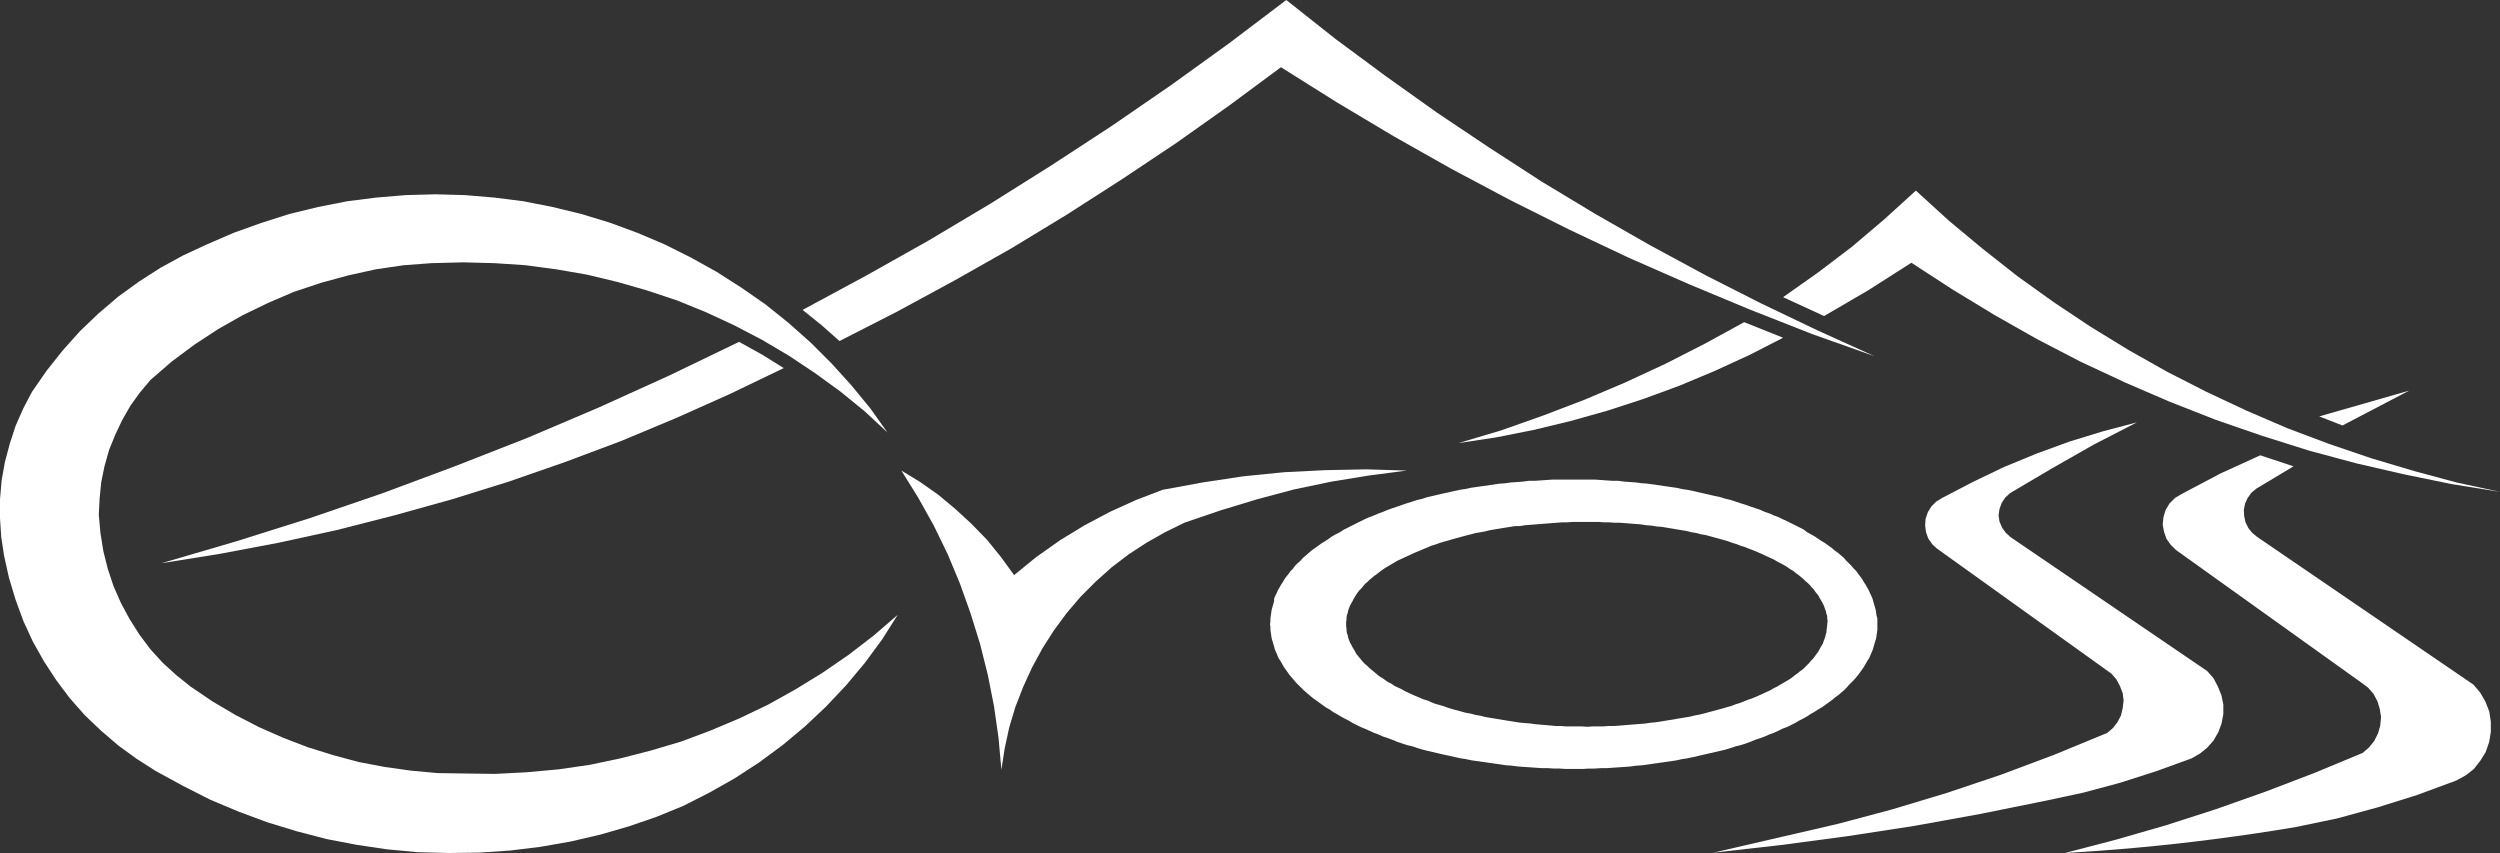
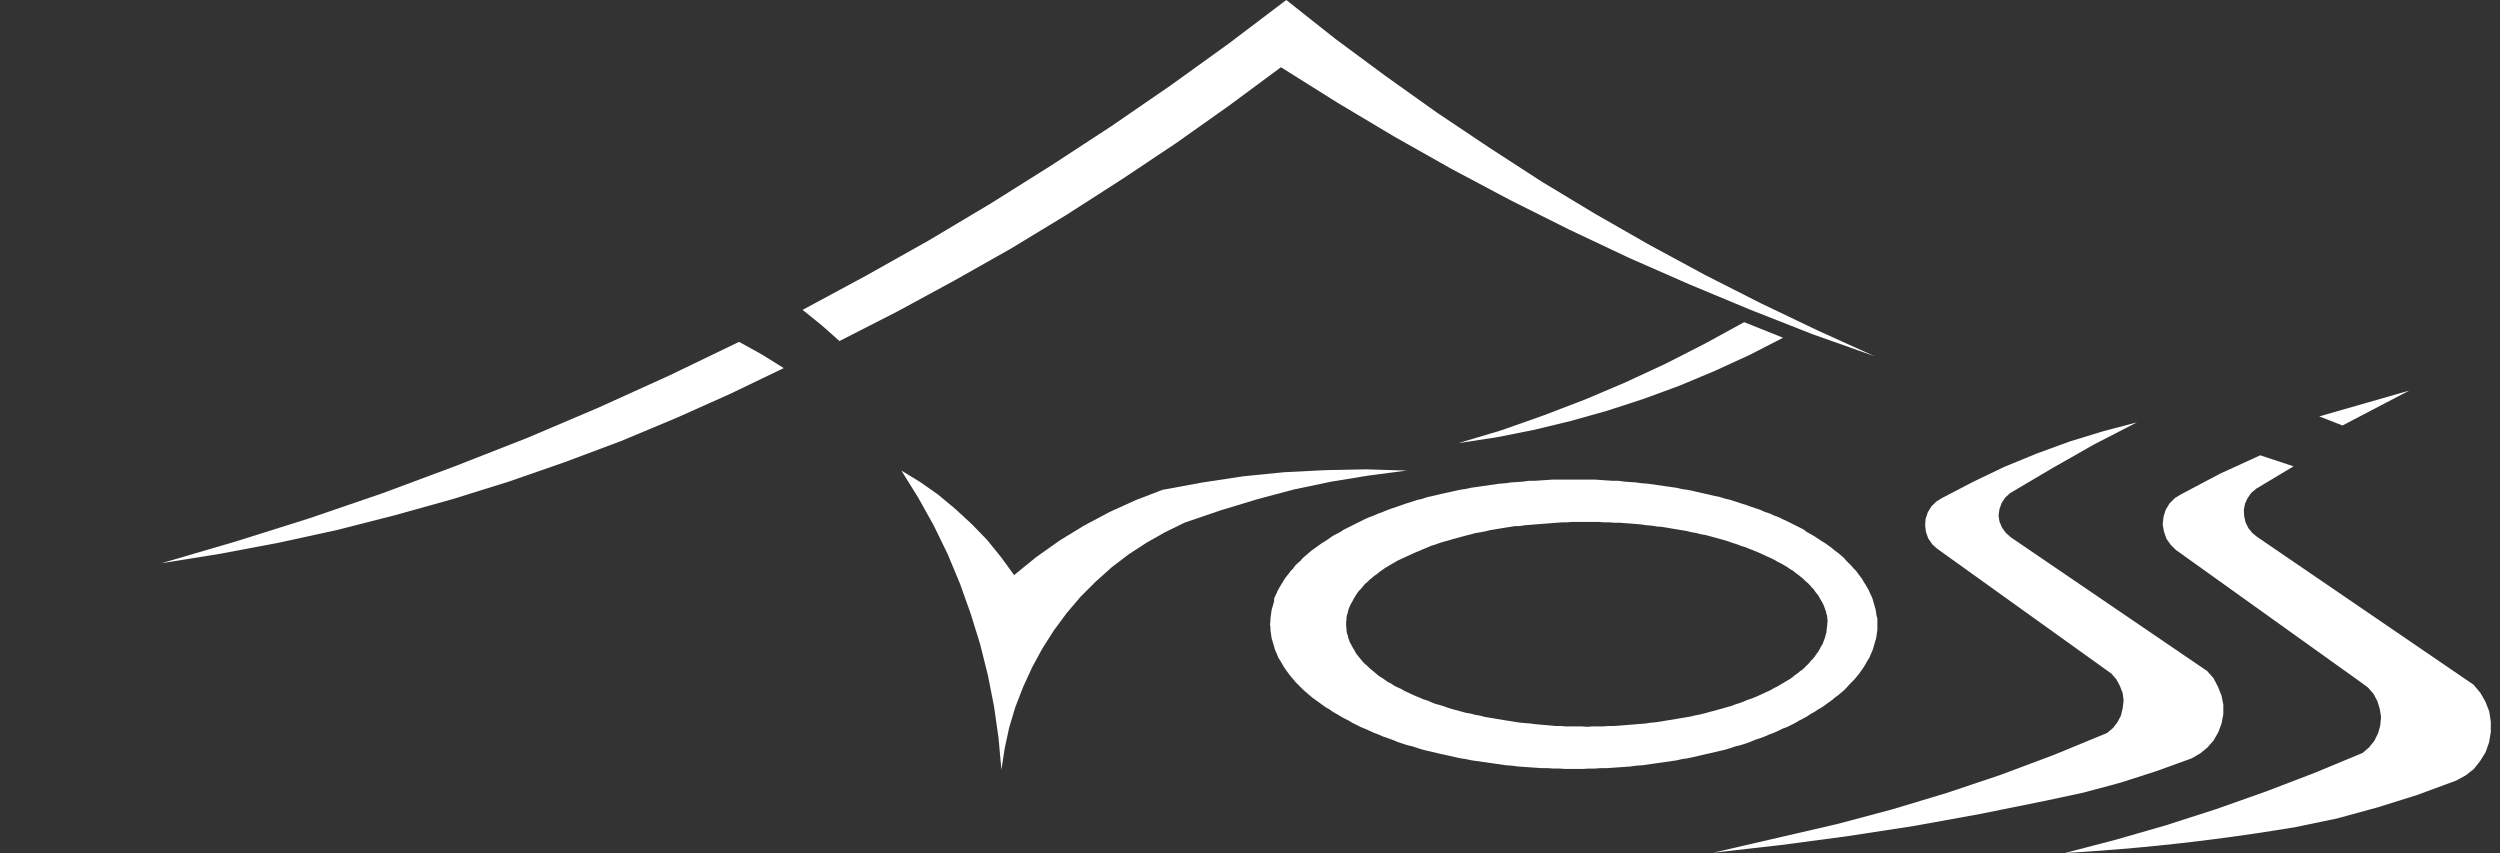
<svg xmlns="http://www.w3.org/2000/svg" id="Warstwa_1" data-name="Warstwa 1" viewBox="0 0 731.88 249.72">
  <rect x="0" y="0" width="731.88" height="249.72" fill="#333333" stroke="none" />
  <defs>
    <style>.cls-1{fill:#fff;}</style>
  </defs>
-   <polygon class="cls-1" points="262.8 180 258.24 187.2 253.2 194.04 247.68 200.64 241.8 206.88 235.68 212.64 229.08 218.16 222.24 223.2 215.04 227.88 207.6 232.08 200.04 235.92 192.12 239.16 184.08 241.92 175.8 244.32 167.04 246.36 158.16 247.92 149.28 249 140.28 249.6 131.28 249.72 122.28 249.48 113.28 248.64 104.4 247.32 95.64 245.64 86.88 243.36 78.24 240.72 69.84 237.6 61.56 234.12 53.52 230.04 45.6 225.72 39.96 222.12 34.68 218.28 29.64 213.96 24.84 209.4 20.4 204.36 16.44 199.08 12.84 193.56 9.6 187.8 6.84 181.8 4.56 175.56 2.64 169.2 1.2 162.72 0.36 157.2 0 151.68 0 146.16 0.48 140.64 1.44 135.24 2.88 129.84 4.56 124.68 6.84 119.52 9.36 114.72 13.68 108.48 18.36 102.6 23.4 96.96 28.8 91.8 34.56 86.88 40.68 82.44 47.04 78.36 53.64 74.76 60.36 71.64 68.4 68.16 76.44 65.28 84.72 62.64 93.12 60.6 101.64 58.92 110.16 57.84 118.8 57.12 127.44 56.88 136.08 57.12 144.72 57.84 153.24 58.92 161.76 60.6 170.16 62.64 178.44 65.16 186.6 68.16 194.52 71.52 202.2 75.36 209.76 79.56 217.08 84.24 224.16 89.16 230.88 94.56 237.36 100.32 243.48 106.44 249.24 112.8 254.76 119.52 259.8 126.6 253.08 120.36 246 114.6 238.56 109.2 231 104.16 223.08 99.48 215.04 95.28 206.76 91.44 198.24 87.96 189.6 85.08 180.84 82.56 171.84 80.4 162.84 78.84 153.84 77.64 144.72 77.04 135.6 76.8 126.36 77.04 118.2 77.64 110.04 78.84 101.88 80.64 93.96 82.8 86.04 85.44 78.48 88.68 71.04 92.28 63.84 96.36 56.88 100.92 50.28 105.84 44.04 111.24 40.92 114.96 38.16 118.8 35.76 123 33.72 127.32 31.92 131.76 30.6 136.44 29.64 141.12 29.16 145.92 28.92 150.72 29.4 156 30.24 161.28 31.56 166.56 33.24 171.6 35.4 176.52 37.92 181.2 40.8 185.76 44.04 190.08 47.64 194.04 51.6 197.64 55.8 201 62.16 205.32 68.88 209.28 75.84 212.88 82.92 216 90.12 218.76 97.44 221.04 105 223.08 112.56 224.52 120.24 225.6 128.04 226.32 135.72 226.44 144.96 226.56 154.2 226.08 163.44 225.24 172.56 223.92 181.68 222 190.56 219.72 199.44 217.08 208.08 213.84 216.6 210.24 224.88 206.28 233.04 201.72 240.84 196.92 248.52 191.64 255.84 186 262.8 180" />
  <polygon class="cls-1" points="411.84 137.76 400.8 139.2 389.76 141 378.84 143.28 368.04 146.16 357.36 149.4 346.8 153 341.16 155.76 335.64 158.88 330.48 162.24 325.44 166.08 320.76 170.28 316.32 174.72 312.24 179.52 308.52 184.56 305.16 189.84 302.16 195.36 299.52 201.12 297.24 207 295.44 213 294.12 219.12 293.16 225.36 292.32 216 291 206.76 289.2 197.64 286.92 188.52 284.16 179.64 281.04 170.88 277.44 162.24 273.36 153.84 268.8 145.68 263.88 137.76 269.4 141.12 274.68 144.84 279.72 149.04 284.4 153.36 288.96 158.04 293.04 163.08 296.88 168.36 303.36 163.08 310.32 158.16 317.4 153.84 324.84 149.88 332.52 146.4 340.32 143.4 352.08 141.24 363.96 139.44 375.96 138.24 387.96 137.64 399.96 137.4 411.84 137.76" />
  <path class="cls-1" d="M549.36,180.24l-.12-.84-.12-.84-.24-.84-.24-.84-.24-.84-.24-.84-.36-.84-.36-.72-.36-.84-.48-.84-.48-.84-.48-.72-.48-.84-.6-.84L544,168l-.6-.84-.72-.72-.72-.84-1.44-1.44-.72-.84-.84-.72-.84-.72-1-.72-.84-.72-1-.72-1-.72-1-.6-1.08-.72-1.08-.72-1.08-.6-1.08-.6L528,155l-1.2-.6-2.4-1.2-1.2-.6-1.32-.6-1.2-.6-1.32-.48-1.32-.6-1.44-.48-1.32-.6-1.44-.48-1.44-.48-1.32-.48-1.56-.48-1.44-.48-1.44-.48-1.56-.36-1.56-.48L502,145.2l-4.68-1.08-1.56-.36L494,143.4l-1.68-.24-1.56-.36-1.68-.24-1.68-.24-5-.72-1.68-.12-1.8-.24-1.68-.12-1.68-.12-1.8-.24h-1.68l-1.8-.12-1.68-.12-1.8-.12H454.56l-1.8.12-1.68.12-1.8.12H447.6l-1.8.24-1.68.12-1.8.12-1.68.24-1.68.12-5,.72-1.68.24-1.68.24-1.68.36-1.56.24-1.68.36-1.56.36-1.68.36-3.12.72-1.56.36-1.44.48-1.56.36-1.44.48-1.56.48-2.88,1-1.44.48-1.32.48-1.44.6-1.32.48L402,151l-1.32.48-1.32.6-1.2.6-1.2.6-2.4,1.2-1.2.6-1.08.72-1.2.6L390,157l-1,.72-1.08.72-1,.6-1,.72-1,.72-1,.72-.84.72-.84.72-.84.72-.72.84-.84.72-.72.72-.6.84-.72.72-.6.84-.6.72-.6.84-.48.84-.48.72-.48.84-.48.84-.36.84-.36.72-.36.84L373,176l-.24.84-.48,1.68-.12.84-.12.84-.12.84v.84l-.12.84.12.84v.84l.12.84.12.84.12.84.24.72.24.84.24.84.24.84.36.84.36.84.36.84.48.72.48.84.48.84.48.72.6.84.6.84.6.72.72.84.6.72.72.72.84.84.72.72.84.72.84.72.84.72,1,.72,1,.72,1,.72,1,.72,1.08.6,1,.72,1.08.6,1.2.72,1.08.6,1.2.6,1.2.72,2.4,1.2,1.2.48,1.32.6,1.32.6,1.32.48,1.32.6,1.44.48,1.32.48,1.44.6,1.44.48,1.44.48,1.56.36,1.44.48,1.56.48,1.44.36,1.56.36,1.56.36,1.56.36,1.68.36,1.56.36,1.68.36,1.56.24,1.68.36,1.68.24,3.36.48,1.68.24,3.36.48,1.68.12,1.8.24,1.68.12,1.8.12,1.68.12,1.8.12h1.68l1.8.12h1.68l1.8.12h5.28L465,225h1.8l1.8-.12h1.68l1.8-.12,1.68-.12,1.8-.12,1.68-.12,1.68-.24,1.8-.12,3.36-.48,1.68-.24,1.68-.24,1.68-.24,1.68-.24,1.56-.36L494,222l1.68-.36,4.68-1.08,1.56-.36,3.12-.72,1.56-.48,1.44-.48,1.44-.36,1.56-.48,1.32-.48,1.44-.6,1.44-.48,1.32-.48L518,215l1.32-.48,1.32-.6,1.2-.6,1.32-.48,2.4-1.2,1.2-.72,1.2-.6,1.08-.6,1.08-.72,1.08-.6,1.08-.72,1.08-.6,1-.72,1-.72,1-.72.84-.72,1-.72.84-.72.84-.72.72-.72.72-.84.72-.72.72-.72.72-.84.6-.72.6-.84.6-.84.48-.72.48-.84.48-.84.48-.72.36-.84.36-.84.36-.84.24-.84.24-.84.24-.84.24-.72.12-.84.24-1.68v-3.36Zm-14.52,3.48-.12.72v.6l-.24.72-.12.6-.24.72-.24.6-.24.72-.36.6-.36.6-.36.72-.36.6-.48.6-.48.72-.48.6-.6.6-.48.6-.6.6-.72.72-.6.6-.72.48-.72.6-.84.6-.72.6-.84.6-.84.48-1,.6-.84.48-1,.6-1,.48-1,.6-1.08.48-1,.48-1.08.48-1.08.48-1.2.48-1.08.36-1.2.48-1.2.48-1.2.36-1.2.48-1.32.36-1.2.36-4,1.08-1.32.36-1.44.36-1.32.24-1.44.36-1.44.24-7.2,1.2-1.56.24-1.44.12-1.56.24-1.56.12-1.44.12-6.24.48h-1.56l-1.56.12h-3l-1.68.12-1.56-.12h-4.68l-1.44-.12h-1.56L449.4,212,448,211.8l-1.56-.12-1.44-.12-1.56-.24-1.44-.24-1.56-.24-4.32-.72-1.44-.24-1.32-.36-1.44-.24-1.32-.36-1.44-.24-1.32-.36-2.64-.72-1.2-.36-1.32-.48-1.2-.36-1.32-.36-1.2-.48-1.08-.48-1.2-.36-1.08-.48-1.2-.48-1.08-.48-1-.48-1.08-.48-1-.6-1.08-.48-1-.48-.84-.6-1-.48-.84-.6-.84-.6-.84-.48-.72-.6-.72-.6-.72-.6-.72-.6-.6-.6-.72-.6-.6-.6-.48-.6-.6-.72-.48-.6-.48-.6-.36-.72-.36-.6-.36-.6-.36-.72-.36-.6-.24-.72-.24-.6-.12-.72-.24-.6-.12-.72v-.6l-.12-.72V182l.12-.6v-.72l.12-.6.24-.72.12-.6.24-.72.24-.6.36-.72.36-.6.36-.72.72-1.2.48-.72.48-.6.6-.6.48-.6.6-.72.72-.6.6-.6.72-.6.72-.6.72-.48.72-.6.84-.6.84-.6.84-.48,1-.6.84-.48,1-.6,1.08-.48,1-.48,1.08-.48,1-.48,1.08-.48,1.2-.48,1.08-.48,1.2-.48,1.08-.48,1.2-.36,1.32-.48,1.2-.36,1.32-.36,1.2-.36,1.32-.36,1.32-.36,1.32-.36,1.44-.36,1.32-.36,1.44-.24,1.32-.24,1.44-.36,4.32-.72,1.56-.24,1.44-.24L445,154l1.44-.24,1.56-.12,1.44-.12,6.24-.48,1.56-.12h1.44l1.56-.12h7.92l1.44.12h1.56l1.56.12h1.56l4.68.36,1.44.12,1.56.24,1.56.12,1.44.24,1.56.12,1.44.24,1.44.24,4.32.72,1.44.36,1.44.24,1.32.36,1.44.24,2.64.72,1.32.36,1.32.36,1.2.36,1.32.48,1.2.36,1.2.48,1.2.36,1.2.48L513,161l1.2.48,1.08.48,1.08.48,1,.48,1.08.48,1,.48,1,.6,1,.48.84.48,1,.6.84.6.84.48.72.6.84.6.72.6.72.6.6.6.72.6.6.6.48.6.6.6.48.72.48.6.48.6.36.72.36.6.36.6.36.72.24.6.24.72.24.6.12.72.24.6v.72l.12.6Z" />
  <polygon class="cls-1" points="650.88 206.24 650.88 209.1 650.35 211.84 649.44 214.31 648.01 216.79 646.18 218.87 644.1 220.57 641.63 222 631.2 225.78 620.65 229.16 609.97 232.03 599.02 234.38 579.74 238.28 560.33 241.8 540.79 244.8 521.25 247.4 501.57 249.62 537.66 241.28 553.82 236.98 569.84 232.16 585.74 226.82 601.37 220.96 616.87 214.57 618.57 213.14 619.87 211.45 620.91 209.49 621.43 207.28 621.69 205.06 621.43 202.98 620.65 200.9 619.61 198.94 618.17 197.25 616.35 195.94 567.11 160.64 565.67 159.34 564.5 157.64 563.85 155.82 563.59 153.86 563.72 151.91 564.37 149.96 565.41 148.26 566.85 146.83 568.54 145.79 577.53 141.1 586.78 136.67 596.29 132.76 605.93 129.24 615.7 126.25 625.6 123.64 612.96 130.15 600.59 137.19 588.47 144.35 587.04 145.66 586 147.22 585.35 149.04 585.08 150.87 585.35 152.69 586.13 154.51 587.17 155.95 588.6 157.25 646.18 196.47 648.01 198.55 649.31 201.03 650.35 203.63 650.88 206.24" />
  <polygon class="cls-1" points="522 98.88 512.16 103.92 501.96 108.6 491.64 112.92 481.2 116.76 470.52 120.24 459.84 123.24 448.92 125.88 438 128.04 426.96 129.72 439.44 126 451.68 121.68 463.92 117 475.8 111.96 487.68 106.44 499.2 100.56 510.6 94.32 522 98.88" />
-   <polygon class="cls-1" points="731.88 144 717.72 141.72 703.68 138.84 689.64 135.6 675.84 131.88 662.16 127.56 648.6 122.88 635.16 117.6 622.08 111.96 609 105.84 596.28 99.24 583.8 92.16 571.56 84.72 559.56 76.92 546.96 84.96 534 92.52 522 87 532.2 79.8 542.16 72.24 551.64 64.2 560.88 55.8 570.48 64.56 580.44 72.84 590.64 80.88 601.2 88.44 612 95.64 623.16 102.48 634.44 108.84 645.96 114.72 657.72 120.24 669.72 125.4 681.84 129.96 694.2 134.16 706.68 137.88 719.16 141.24 731.88 144" />
  <polygon class="cls-1" points="229.44 107.76 213.72 115.32 197.88 122.4 181.8 129.12 165.48 135.24 148.92 141 132.36 146.16 115.56 150.84 98.64 155.16 81.6 158.88 64.44 162.12 47.28 164.88 69 158.52 90.72 151.68 112.08 144.36 133.32 136.44 154.44 128.16 175.32 119.28 195.96 109.92 216.36 100.08 223.08 103.8 229.44 107.76" />
  <polygon class="cls-1" points="548.76 104.28 530.52 97.8 512.52 90.72 494.64 83.28 476.88 75.48 459.36 67.2 442.08 58.56 424.92 49.44 408.12 39.96 391.44 30 375 19.68 359.76 30.96 344.16 42 328.32 52.56 312.24 62.88 296.04 72.72 279.48 82.08 262.68 91.2 245.76 99.84 240.48 95.16 234.96 90.72 253.44 80.76 271.8 70.44 289.92 59.64 307.68 48.48 325.32 36.96 342.6 25.08 359.76 12.72 376.56 0 390.96 11.4 405.72 22.32 420.72 33 435.96 43.2 451.32 53.16 467.04 62.64 483 71.76 499.2 80.52 515.52 88.8 532.08 96.72 548.76 104.28" />
  <polygon class="cls-1" points="705.29 114.35 685.76 124.56 678.96 121.9 705.29 114.35" />
  <path class="cls-1" d="M729.19,211.29v3l-.5,3-1,2.87-1.62,2.62-1.87,2.37L721.83,227l-2.75,1.5-11.48,4.24L696,236.37l-11.85,3.24-12,2.5q-11.46,1.94-23.66,3.52c-15.34,2-30,3.29-44,4.09l14.85-3.87,14.72-4.24,14.72-4.74,14.47-5.12,14.35-5.49,14.1-5.86,1.87-1.62,1.5-1.87,1.12-2.25.63-2.24.24-2.5-.37-2.37L696,205.3l-1.12-2.12-1.62-1.87-2-1.49L637,161l-1.5-1.49-1.25-1.75-.74-2.12-.38-2.12.25-2.25.62-2,1.13-1.88,1.62-1.62,1.87-1.12,11.35-6,11.73-5.36,9.73,3.24-10.85,6.49-1.5,1.25L658,145.79l-.75,1.62-.37,1.88.12,1.87.38,1.74.87,1.75,1.12,1.37,1.37,1.13,63.38,43.29,2,2.37,1.5,2.62,1.12,2.87Z" />
</svg>